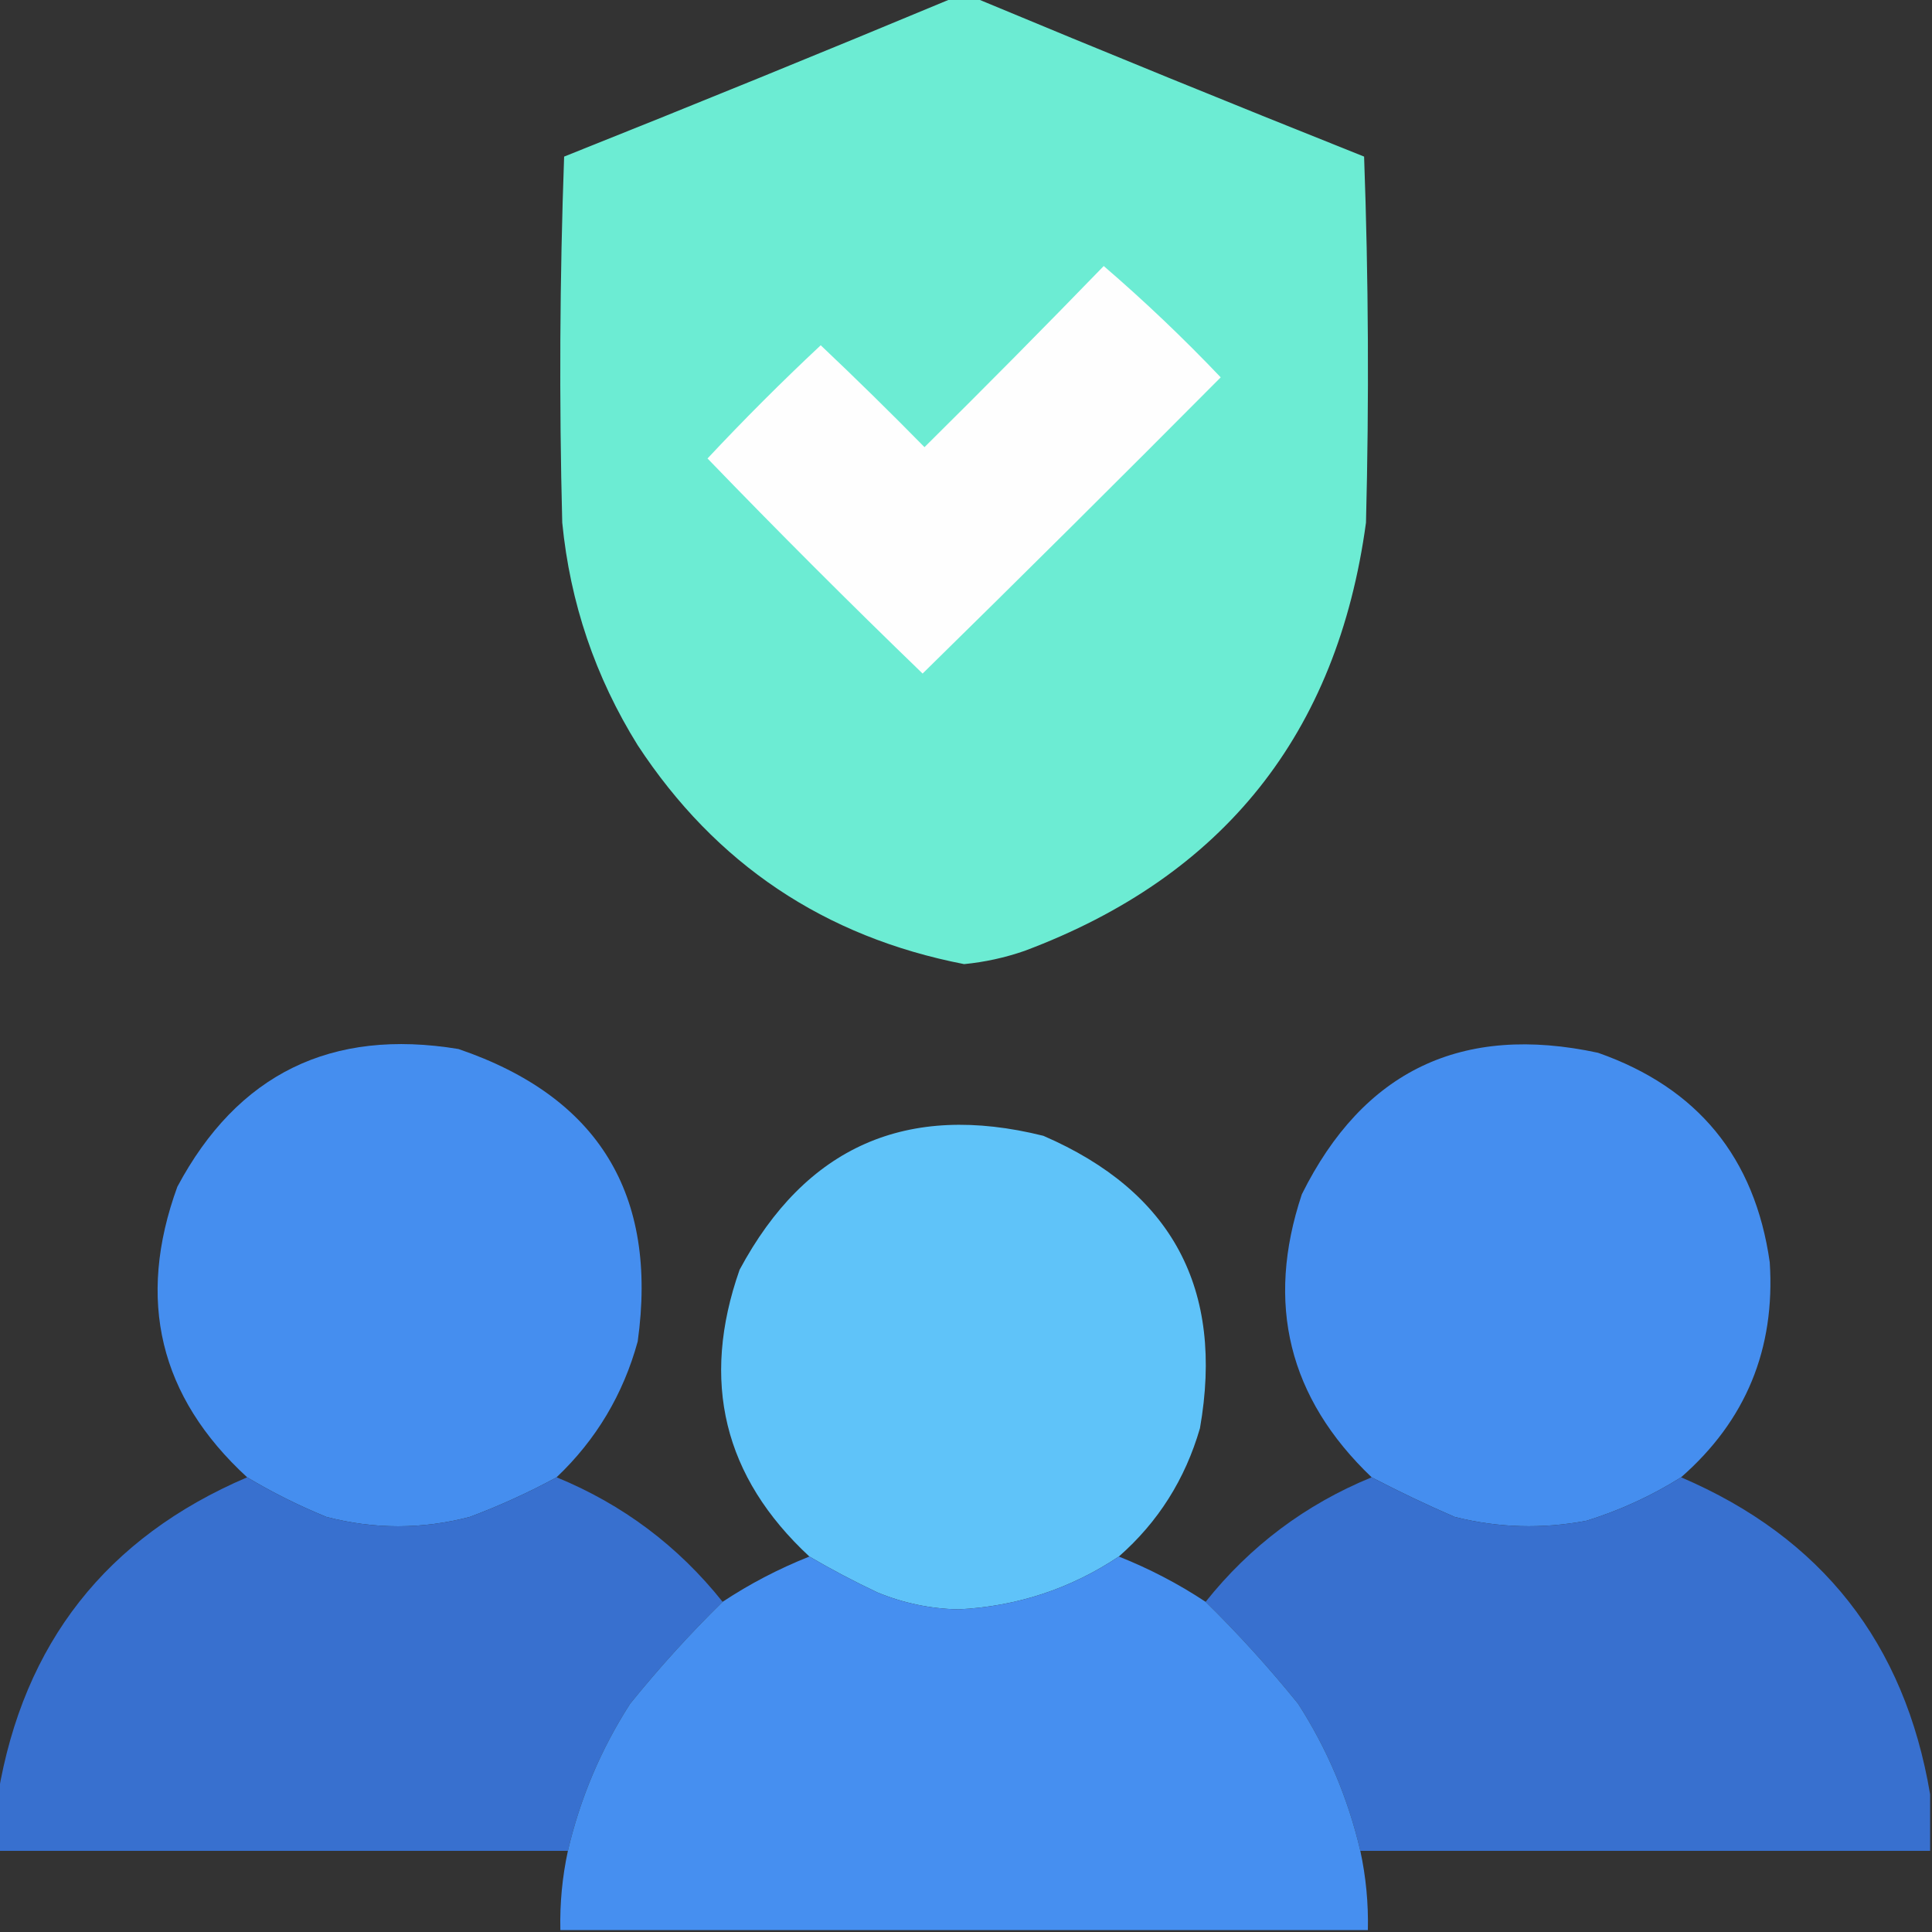
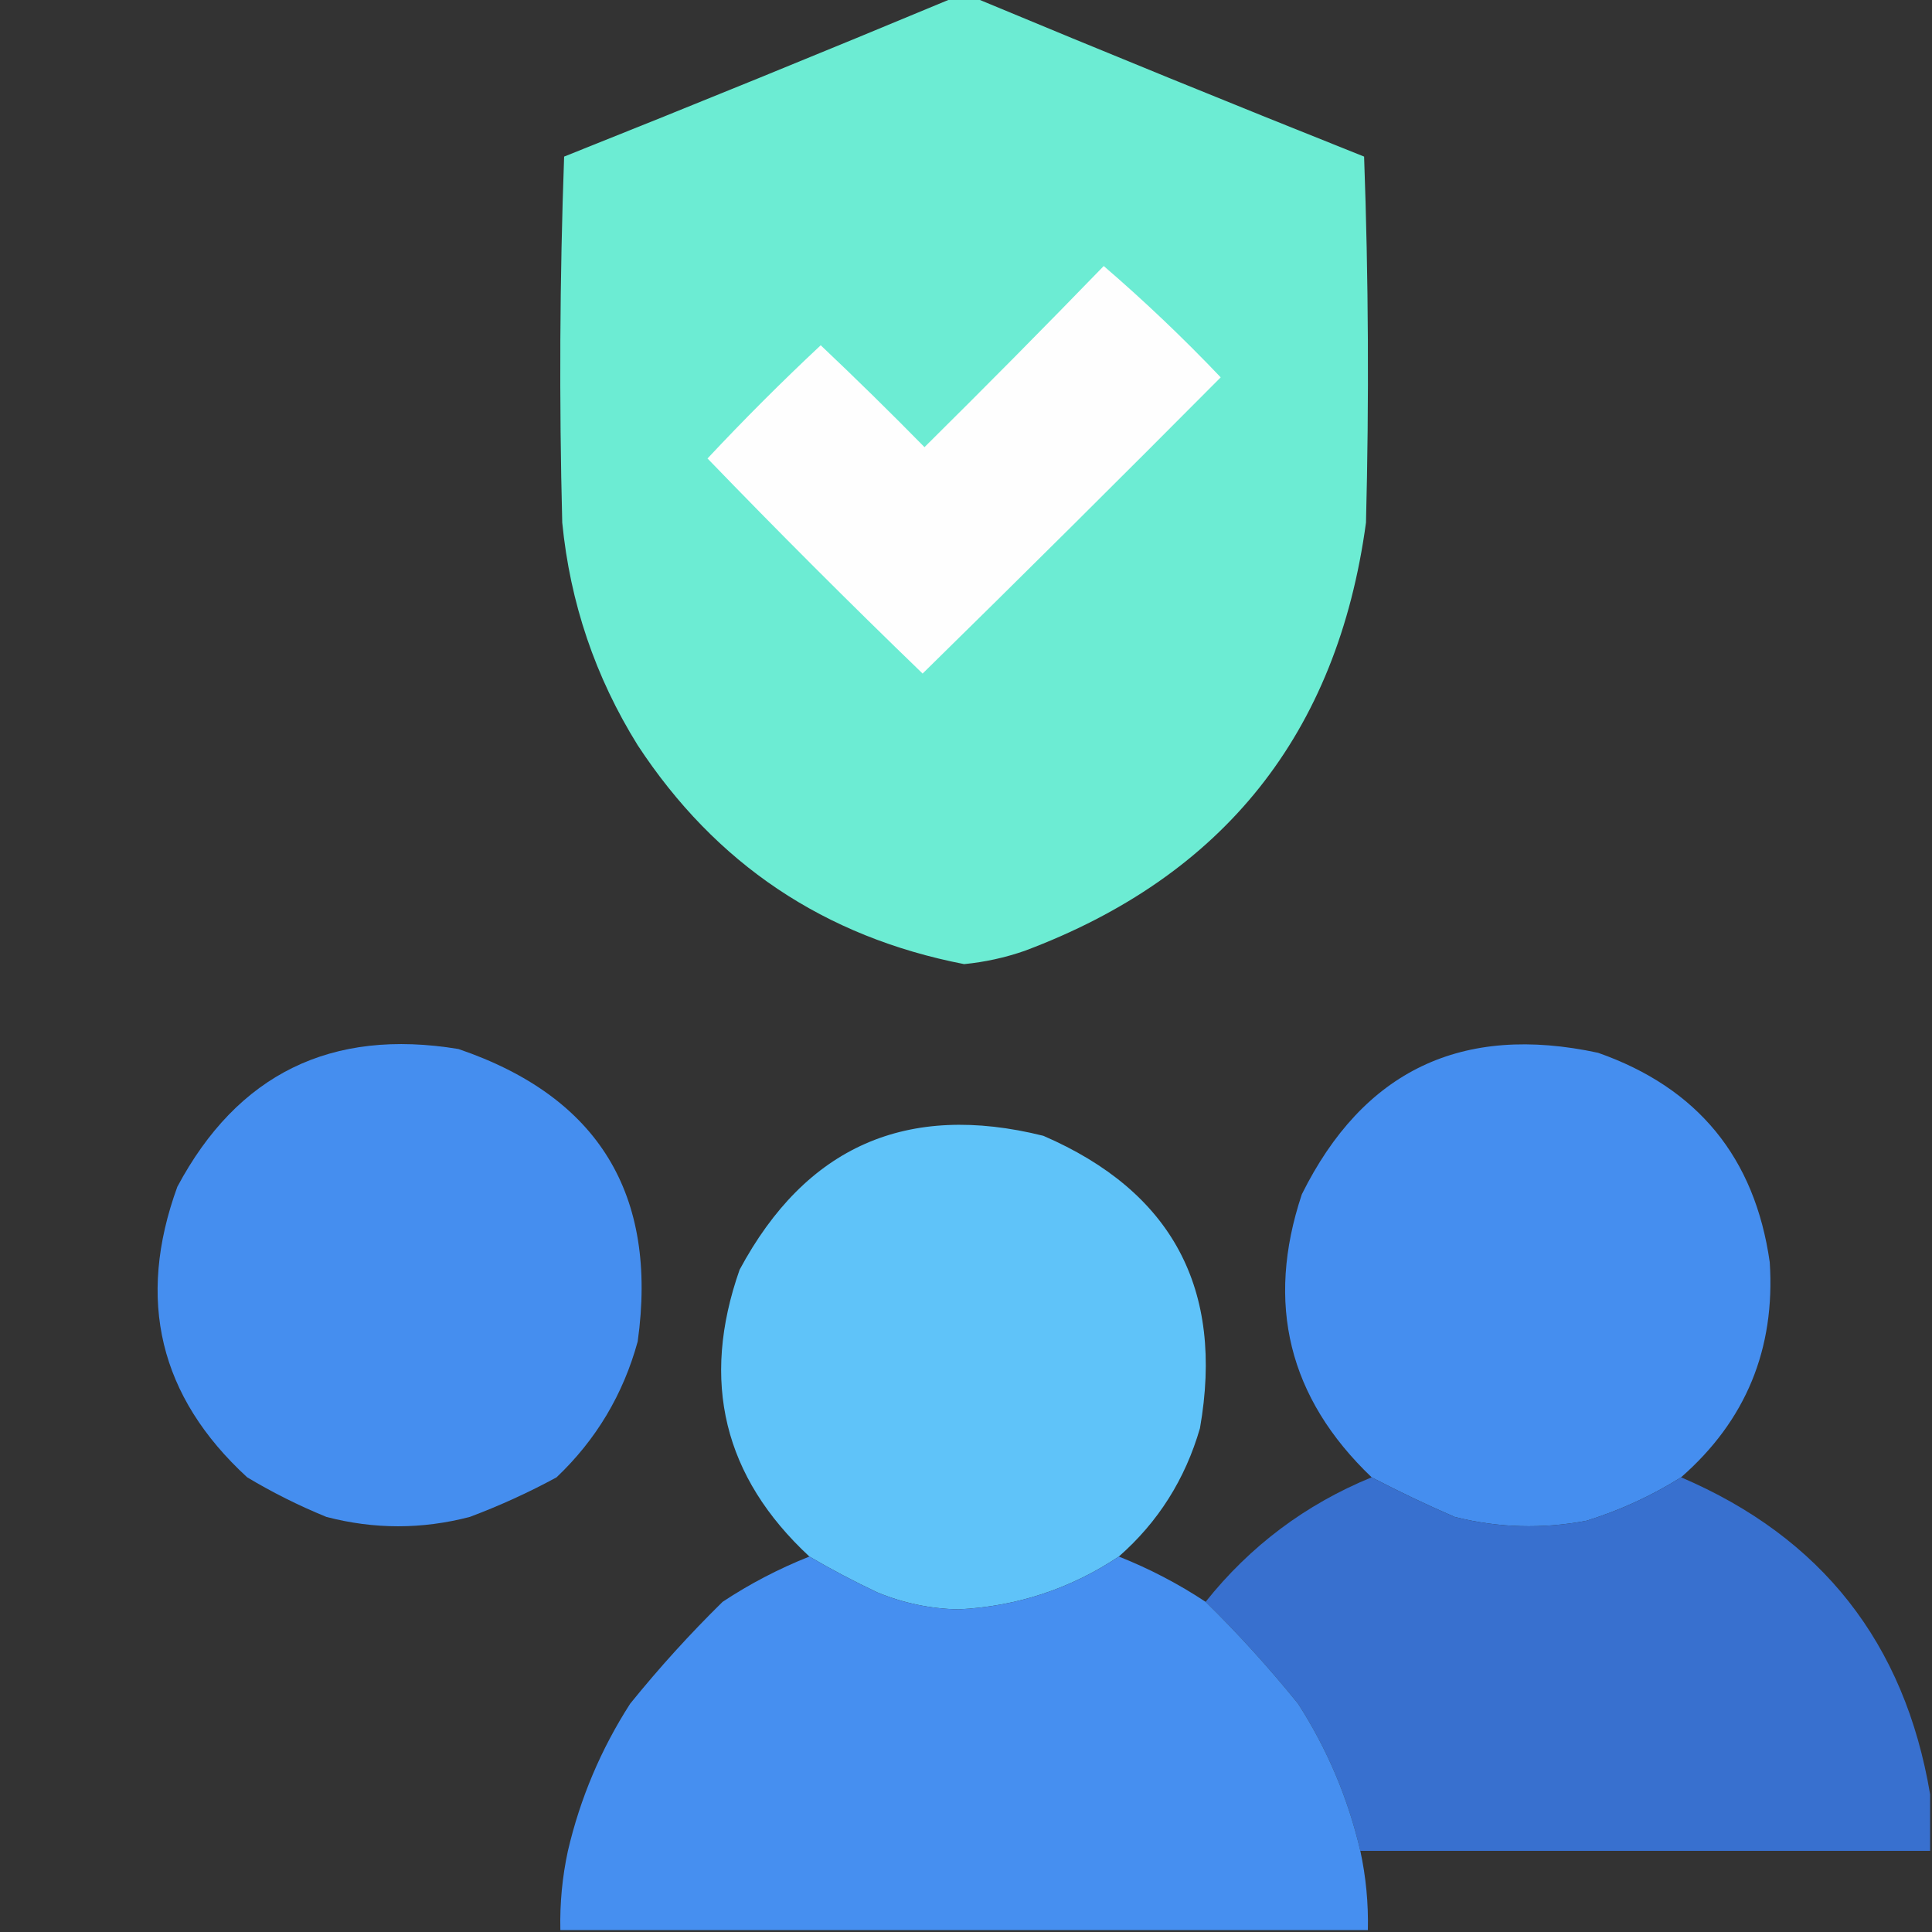
<svg xmlns="http://www.w3.org/2000/svg" version="1.1" width="512px" height="512px" style="shape-rendering:geometricPrecision; text-rendering:geometricPrecision; image-rendering:optimizeQuality; fill-rule:evenodd; clip-rule:evenodd">
  <rect width="100%" height="100%" fill="#333333" stroke="none" />
  <g>
    <path style="opacity:0.995" fill="#6dedd4" d="M 252.5,-0.5 C 254.5,-0.5 256.5,-0.5 258.5,-0.5C 292.631,13.723 326.964,27.723 361.5,41.5C 362.667,73.828 362.833,106.162 362,138.5C 354.413,194.413 324.246,232.246 271.5,252C 266.3,253.8 260.967,254.967 255.5,255.5C 218.474,248.294 189.641,228.961 169,197.5C 157.748,179.412 151.082,159.746 149,138.5C 148.167,106.162 148.333,73.828 149.5,41.5C 184.036,27.723 218.369,13.723 252.5,-0.5 Z" />
  </g>
  <g>
    <path style="opacity:1" fill="#fefefe" d="M 292.5,70.5 C 303.246,79.743 313.58,89.576 323.5,100C 297.32,126.347 270.986,152.514 244.5,178.5C 225.167,159.833 206.167,140.833 187.5,121.5C 197.167,111.167 207.167,101.167 217.5,91.5C 226.819,100.319 235.986,109.319 245,118.5C 261.035,102.632 276.868,86.632 292.5,70.5 Z" />
  </g>
  <g>
-     <path style="opacity:0.993" fill="#468ff0" d="M 147.5,391.5 C 140.166,395.497 132.499,398.997 124.5,402C 111.842,405.305 99.175,405.305 86.5,402C 79.168,399.001 72.168,395.501 65.5,391.5C 42.245,370.142 36.078,344.475 47,314.5C 62.965,284.602 87.798,272.435 121.5,278C 158.583,290.645 174.416,316.479 169,355.5C 165.151,369.539 157.985,381.539 147.5,391.5 Z" />
+     <path style="opacity:0.993" fill="#468ff0" d="M 147.5,391.5 C 140.166,395.497 132.499,398.997 124.5,402C 111.842,405.305 99.175,405.305 86.5,402C 79.168,399.001 72.168,395.501 65.5,391.5C 42.245,370.142 36.078,344.475 47,314.5C 62.965,284.602 87.798,272.435 121.5,278C 158.583,290.645 174.416,316.479 169,355.5C 165.151,369.539 157.985,381.539 147.5,391.5 " />
  </g>
  <g>
    <path style="opacity:0.994" fill="#468ff0" d="M 445.5,391.5 C 437.728,396.383 429.395,400.217 420.5,403C 408.726,405.245 397.06,404.912 385.5,402C 377.951,398.723 370.617,395.223 363.5,391.5C 341.497,370.486 335.33,345.486 345,316.5C 361.272,283.724 387.438,271.224 423.5,279C 449.888,288.264 465.055,306.764 469,334.5C 470.499,357.484 462.665,376.484 445.5,391.5 Z" />
  </g>
  <g>
    <path style="opacity:0.993" fill="#60c4fa" d="M 296.5,412.5 C 283.683,421.05 269.516,425.717 254,426.5C 246.55,426.342 239.384,424.842 232.5,422C 226.288,419.063 220.288,415.896 214.5,412.5C 191.776,391.417 185.609,366.083 196,336.5C 213.519,303.828 240.352,291.995 276.5,301C 310.644,315.78 324.477,341.614 318,378.5C 314.08,392.033 306.914,403.366 296.5,412.5 Z" />
  </g>
  <g>
-     <path style="opacity:0.998" fill="#3870cf" d="M 65.5,391.5 C 72.168,395.501 79.168,399.001 86.5,402C 99.175,405.305 111.842,405.305 124.5,402C 132.499,398.997 140.166,395.497 147.5,391.5C 165.024,398.691 179.691,409.691 191.5,424.5C 182.88,432.96 174.714,441.96 167,451.5C 159.262,463.545 153.762,476.545 150.5,490.5C 100.167,490.5 49.833,490.5 -0.5,490.5C -0.5,485.5 -0.5,480.5 -0.5,475.5C 6.233,435.441 28.233,407.441 65.5,391.5 Z" />
-   </g>
+     </g>
  <g>
    <path style="opacity:0.998" fill="#3870cf" d="M 363.5,391.5 C 370.617,395.223 377.951,398.723 385.5,402C 397.06,404.912 408.726,405.245 420.5,403C 429.395,400.217 437.728,396.383 445.5,391.5C 482.767,407.441 504.767,435.441 511.5,475.5C 511.5,480.5 511.5,485.5 511.5,490.5C 461.167,490.5 410.833,490.5 360.5,490.5C 357.23,476.516 351.73,463.516 344,451.5C 336.286,441.96 328.12,432.96 319.5,424.5C 331.309,409.691 345.976,398.691 363.5,391.5 Z" />
  </g>
  <g>
    <path style="opacity:0.999" fill="#468ff0" d="M 214.5,412.5 C 220.288,415.896 226.288,419.063 232.5,422C 239.384,424.842 246.55,426.342 254,426.5C 269.516,425.717 283.683,421.05 296.5,412.5C 304.639,415.735 312.306,419.735 319.5,424.5C 328.12,432.96 336.286,441.96 344,451.5C 351.73,463.516 357.23,476.516 360.5,490.5C 361.992,497.401 362.659,504.401 362.5,511.5C 291.167,511.5 219.833,511.5 148.5,511.5C 148.341,504.401 149.008,497.401 150.5,490.5C 153.762,476.545 159.262,463.545 167,451.5C 174.714,441.96 182.88,432.96 191.5,424.5C 198.694,419.735 206.361,415.735 214.5,412.5 Z" />
  </g>
</svg>